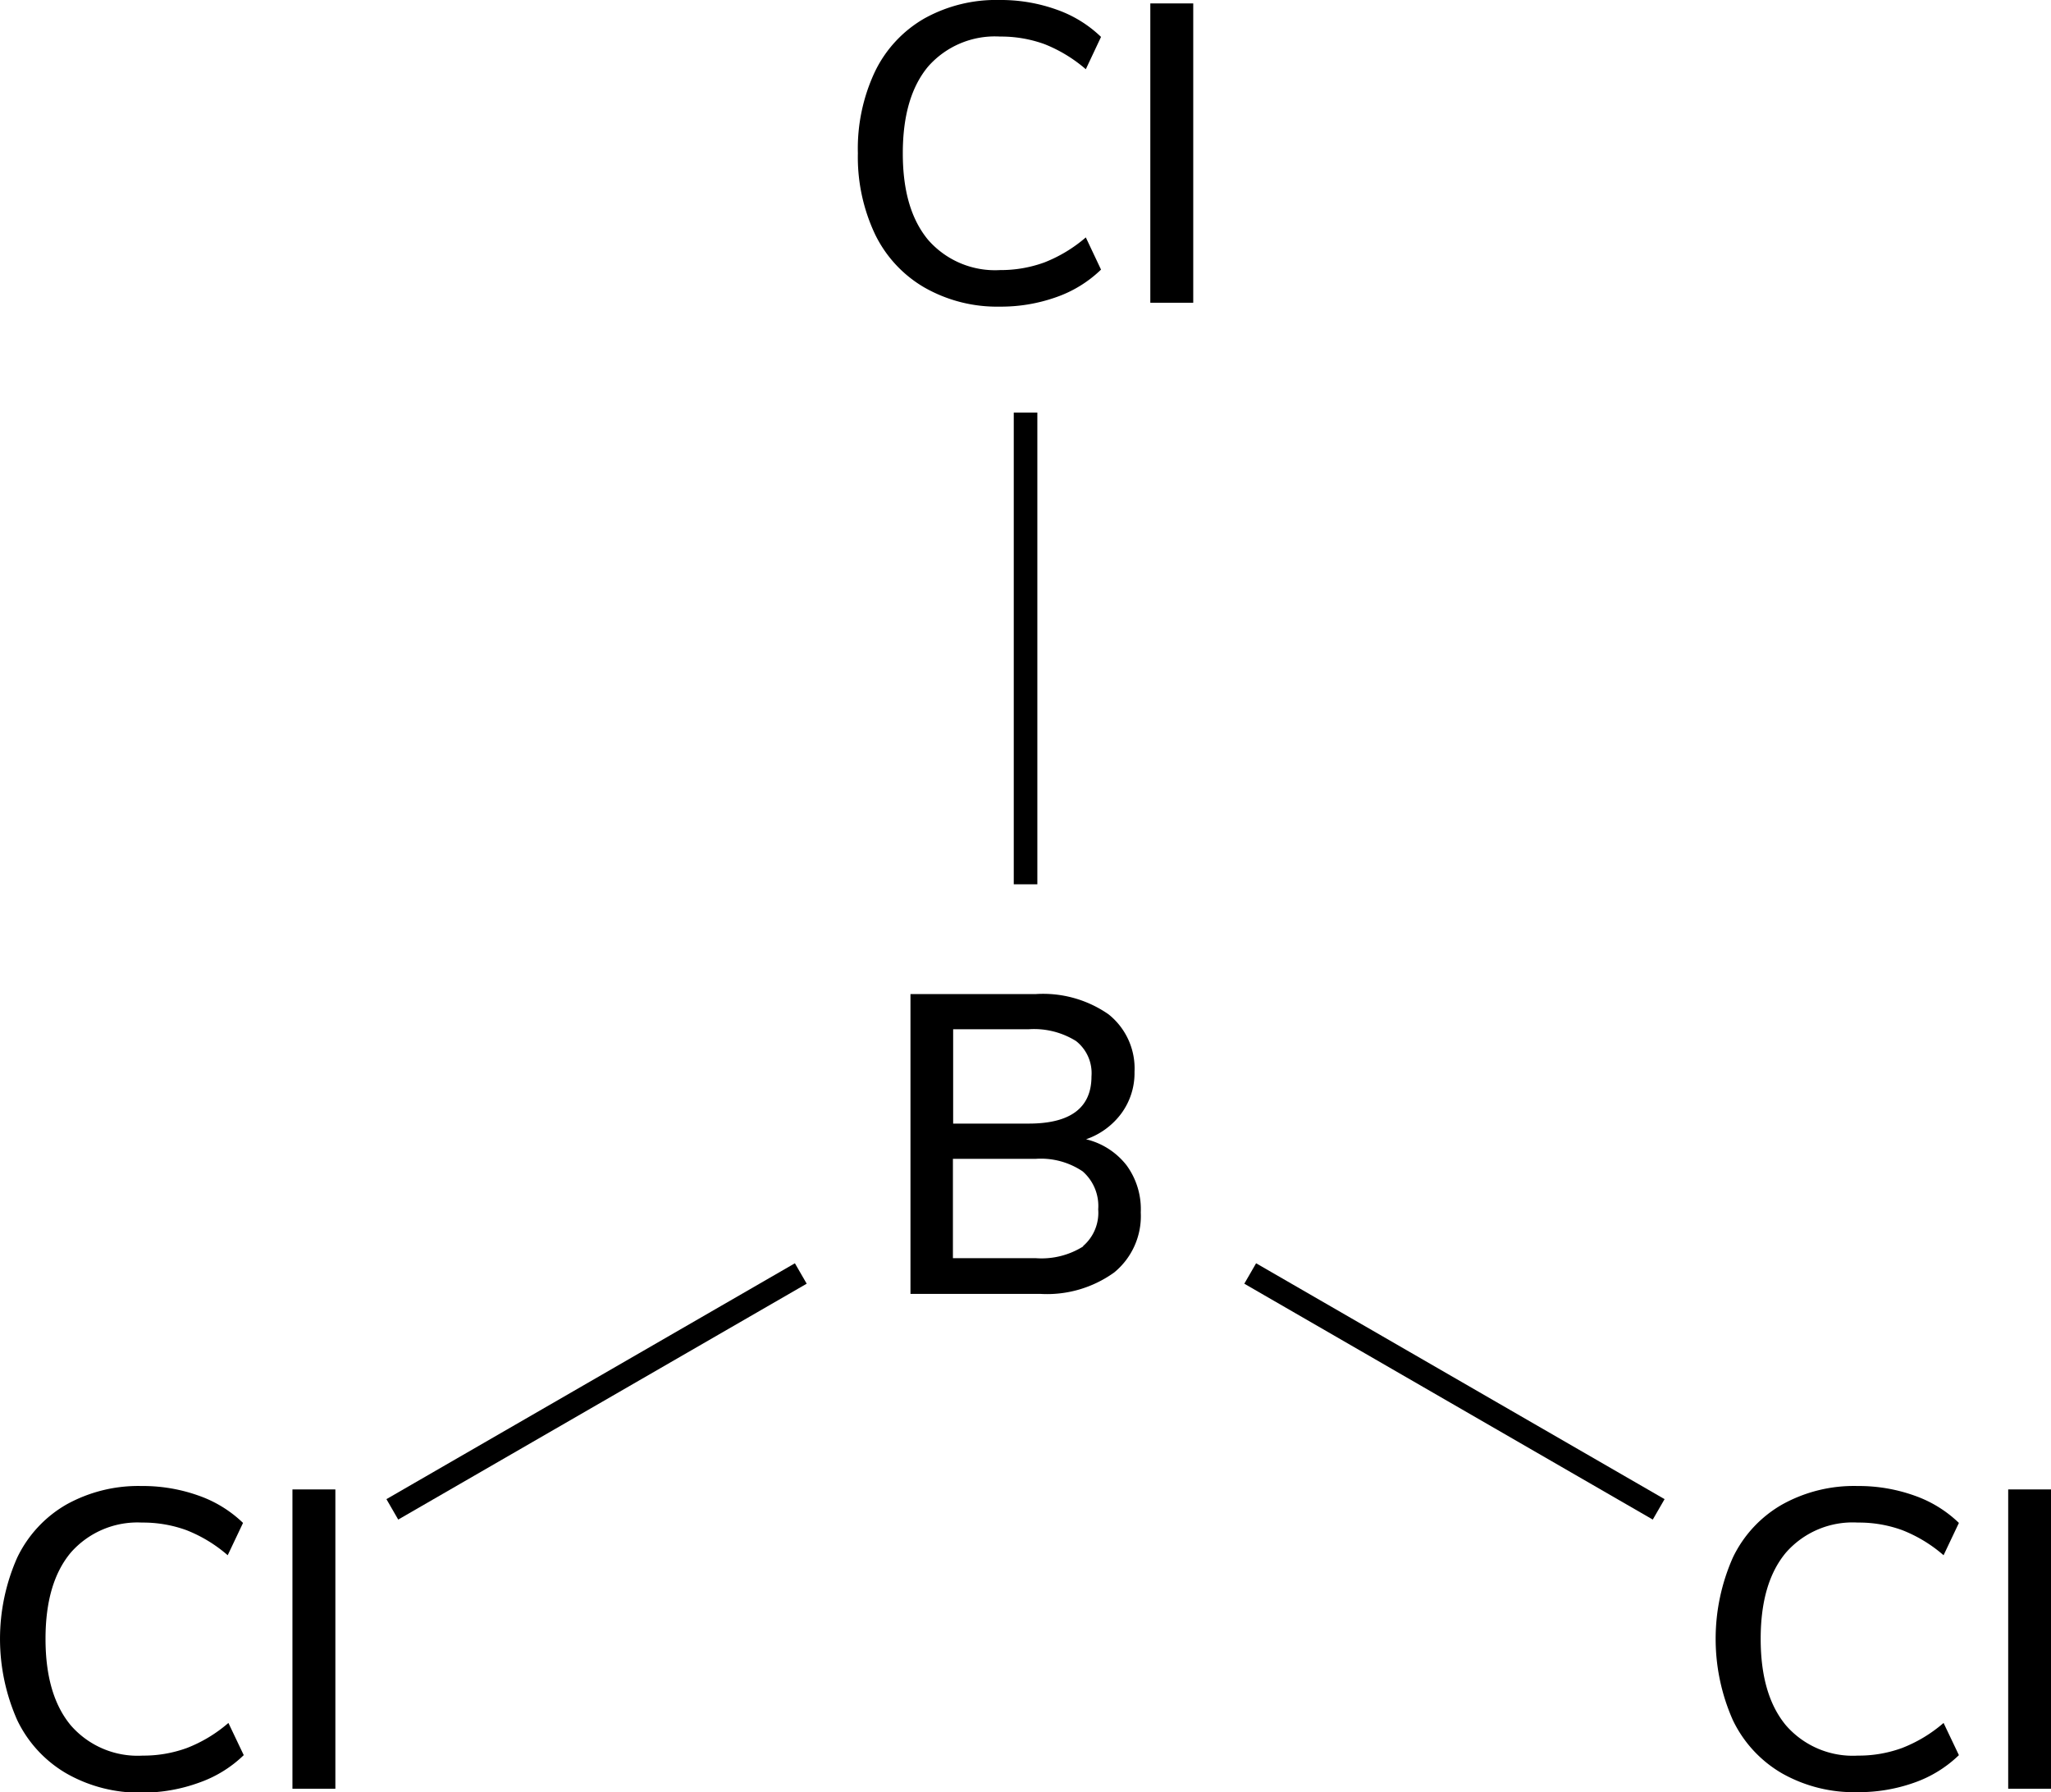
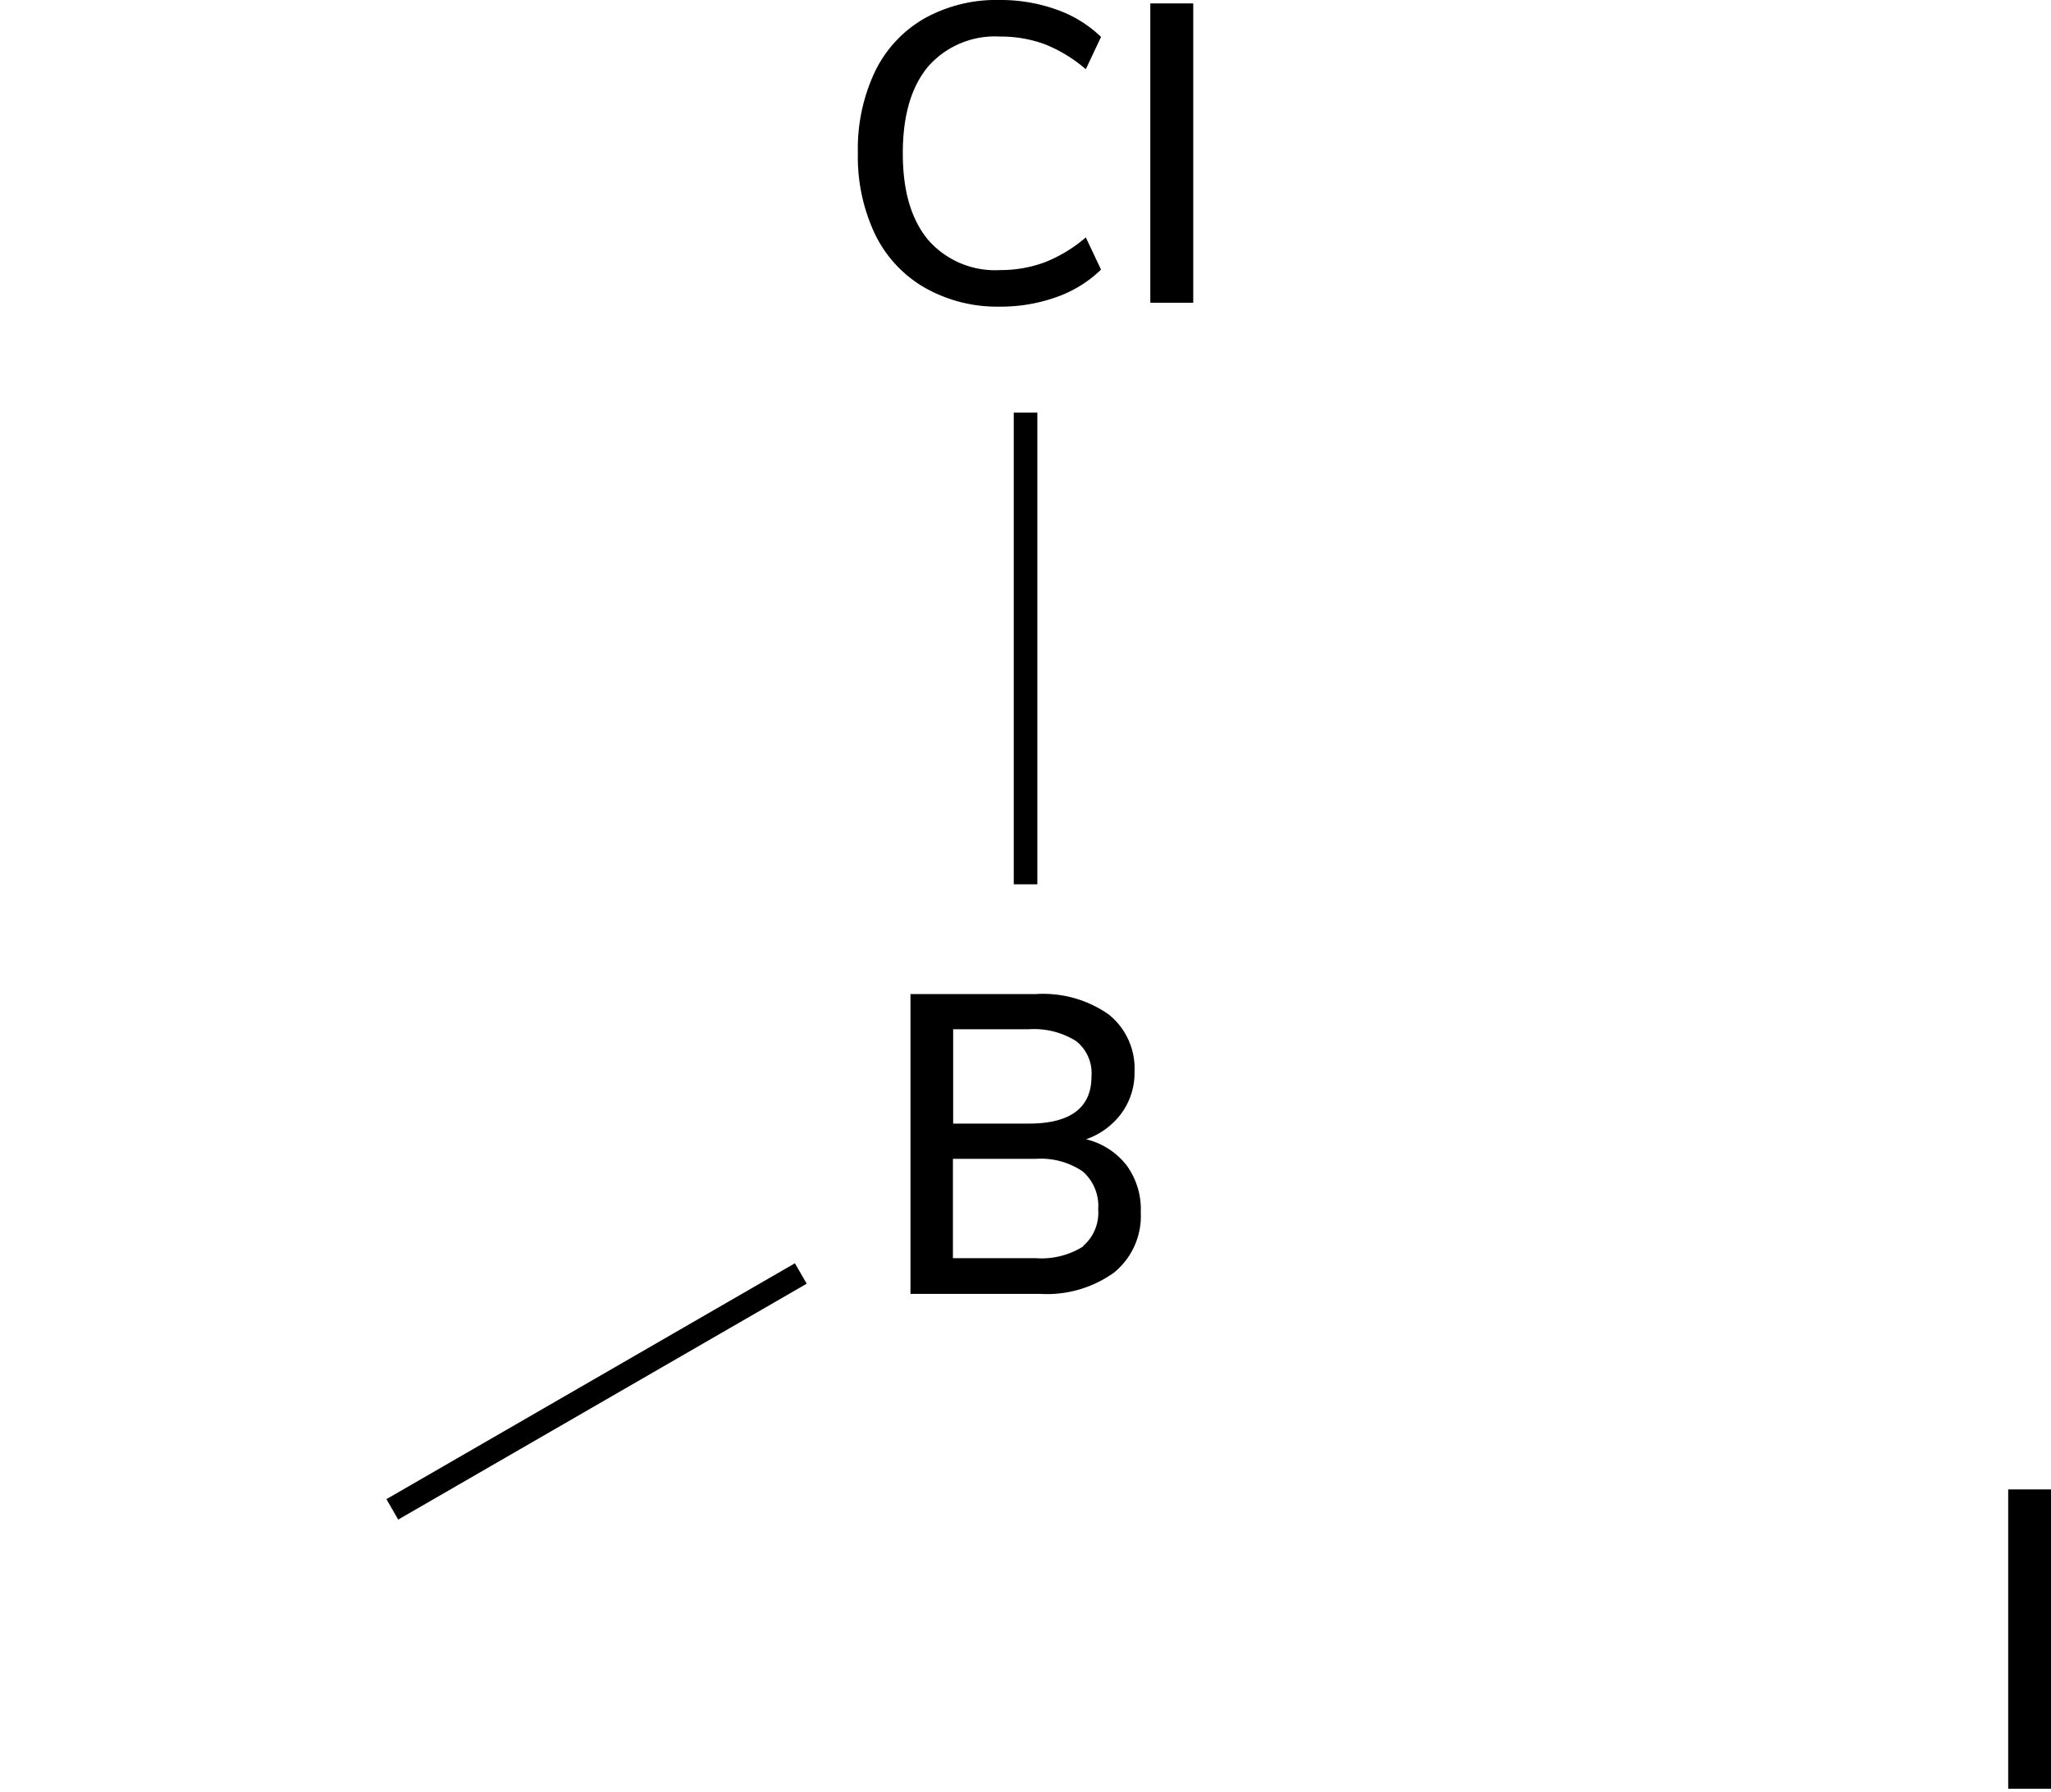
<svg xmlns="http://www.w3.org/2000/svg" width="173.93" height="151.96" viewBox="0 0 173.93 151.96">
  <defs>
    <style>.cls-1{stroke:#000;stroke-miterlimit:10;stroke-width:2px;}</style>
  </defs>
  <title>Chemical structure of boron trichloride</title>
  <g id="レイヤー_2" data-name="レイヤー 2">
    <g id="レイヤー_1-2" data-name="レイヤー 1">
      <line class="cls-1" x1="86.97" y1="34.98" x2="86.97" y2="74.98" />
-       <line class="cls-1" x1="140.66" y1="127.98" x2="106.02" y2="107.98" />
      <line class="cls-1" x1="33.27" y1="127.98" x2="67.91" y2="107.98" />
      <path d="M95.53,98.8a6.29,6.29,0,0,1,1.21,4,6.18,6.18,0,0,1-2.25,5.09,9.75,9.75,0,0,1-6.28,1.82h-11V84.29H87.81A9.71,9.71,0,0,1,94,86a5.86,5.86,0,0,1,2.21,4.88A5.78,5.78,0,0,1,95.1,94.4a6.26,6.26,0,0,1-3,2.2A6.17,6.17,0,0,1,95.53,98.8Zm-14.7-3.53h6.41c3.55,0,5.32-1.35,5.32-4a3.46,3.46,0,0,0-1.31-3,6.73,6.73,0,0,0-4-1H80.83Zm11,10.4a3.72,3.72,0,0,0,1.3-3.13,3.89,3.89,0,0,0-1.32-3.22,6.35,6.35,0,0,0-4-1.06h-7v8.42h7A6.63,6.63,0,0,0,91.88,105.67Z" />
-       <path d="M151.13,150.37a10.4,10.4,0,0,1-4.18-4.52,17,17,0,0,1,0-13.78,10.3,10.3,0,0,1,4.18-4.5,12.51,12.51,0,0,1,6.39-1.57,14.05,14.05,0,0,1,4.82.81,10.34,10.34,0,0,1,3.78,2.32l-1.3,2.74a12,12,0,0,0-3.51-2.13,10.72,10.72,0,0,0-3.76-.64,7.52,7.52,0,0,0-6.1,2.55c-1.43,1.71-2.14,4.14-2.14,7.31s.71,5.61,2.14,7.33a7.51,7.51,0,0,0,6.1,2.57,10.72,10.72,0,0,0,3.76-.65,12,12,0,0,0,3.51-2.12l1.3,2.73a10.36,10.36,0,0,1-3.78,2.33,14.05,14.05,0,0,1-4.82.81A12.42,12.42,0,0,1,151.13,150.37Z" />
      <path d="M170.3,151.67V126.29h3.63v25.38Z" />
-       <path d="M5.63,150.37a10.44,10.44,0,0,1-4.17-4.52,17,17,0,0,1,0-13.78,10.34,10.34,0,0,1,4.17-4.5A12.56,12.56,0,0,1,12,126a14.07,14.07,0,0,1,4.83.81,10.34,10.34,0,0,1,3.78,2.32l-1.3,2.74a12,12,0,0,0-3.51-2.13,10.76,10.76,0,0,0-3.76-.64A7.52,7.52,0,0,0,6,131.65c-1.43,1.71-2.14,4.14-2.14,7.31s.71,5.61,2.14,7.33a7.51,7.51,0,0,0,6.1,2.57,10.76,10.76,0,0,0,3.76-.65,12,12,0,0,0,3.51-2.12l1.3,2.73a10.36,10.36,0,0,1-3.78,2.33A14.07,14.07,0,0,1,12,152,12.47,12.47,0,0,1,5.63,150.37Z" />
-       <path d="M24.8,151.67V126.29h3.64v25.38Z" />
      <path d="M78.38,24.37a10.52,10.52,0,0,1-4.18-4.52A15.31,15.31,0,0,1,72.75,13,15.31,15.31,0,0,1,74.2,6.07a10.42,10.42,0,0,1,4.18-4.5A12.51,12.51,0,0,1,84.77,0a14,14,0,0,1,4.82.81,10.34,10.34,0,0,1,3.78,2.32L92.08,5.87a12.27,12.27,0,0,0-3.51-2.13,10.8,10.8,0,0,0-3.76-.64A7.54,7.54,0,0,0,78.7,5.65C77.28,7.36,76.56,9.79,76.56,13s.72,5.61,2.14,7.33a7.53,7.53,0,0,0,6.11,2.57,10.8,10.8,0,0,0,3.76-.65,12.22,12.22,0,0,0,3.51-2.12l1.29,2.73a10.36,10.36,0,0,1-3.78,2.33,14,14,0,0,1-4.82.81A12.42,12.42,0,0,1,78.38,24.37Z" />
      <path d="M97.55,25.67V.29h3.64V25.67Z" />
    </g>
  </g>
</svg>